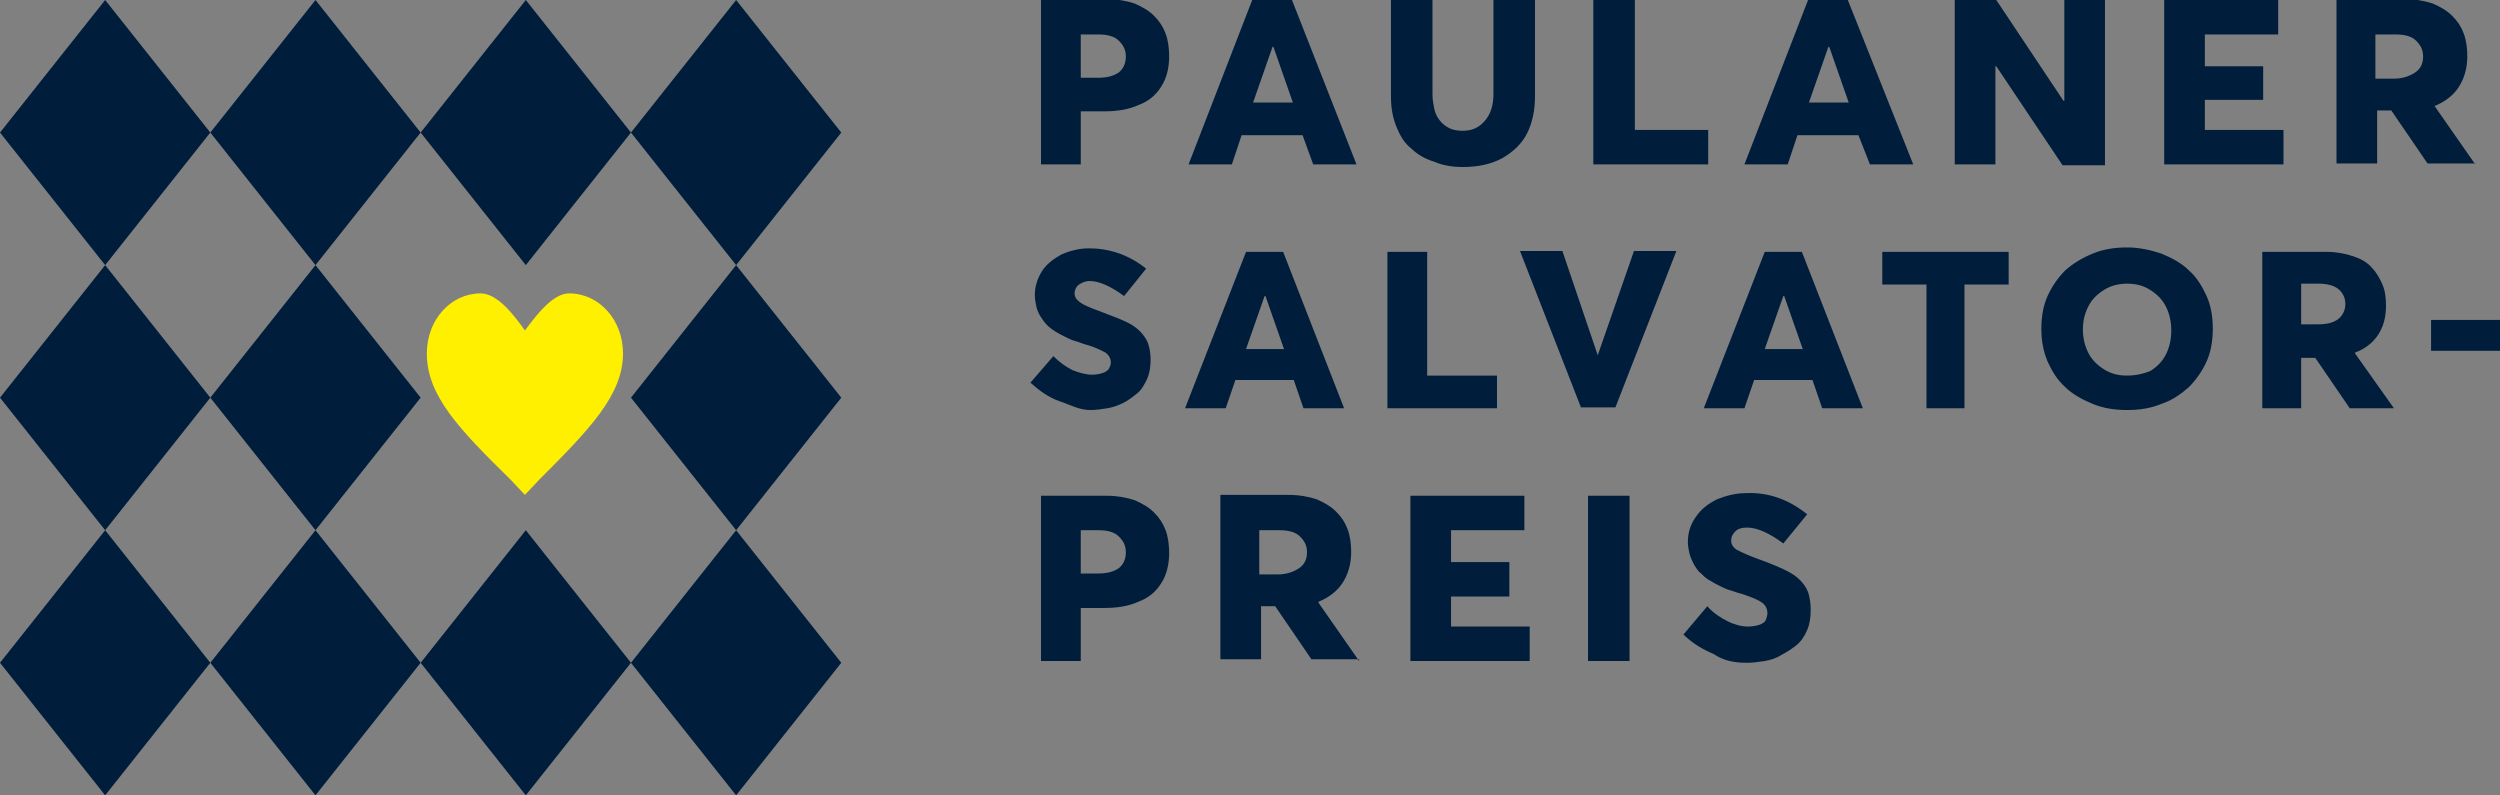
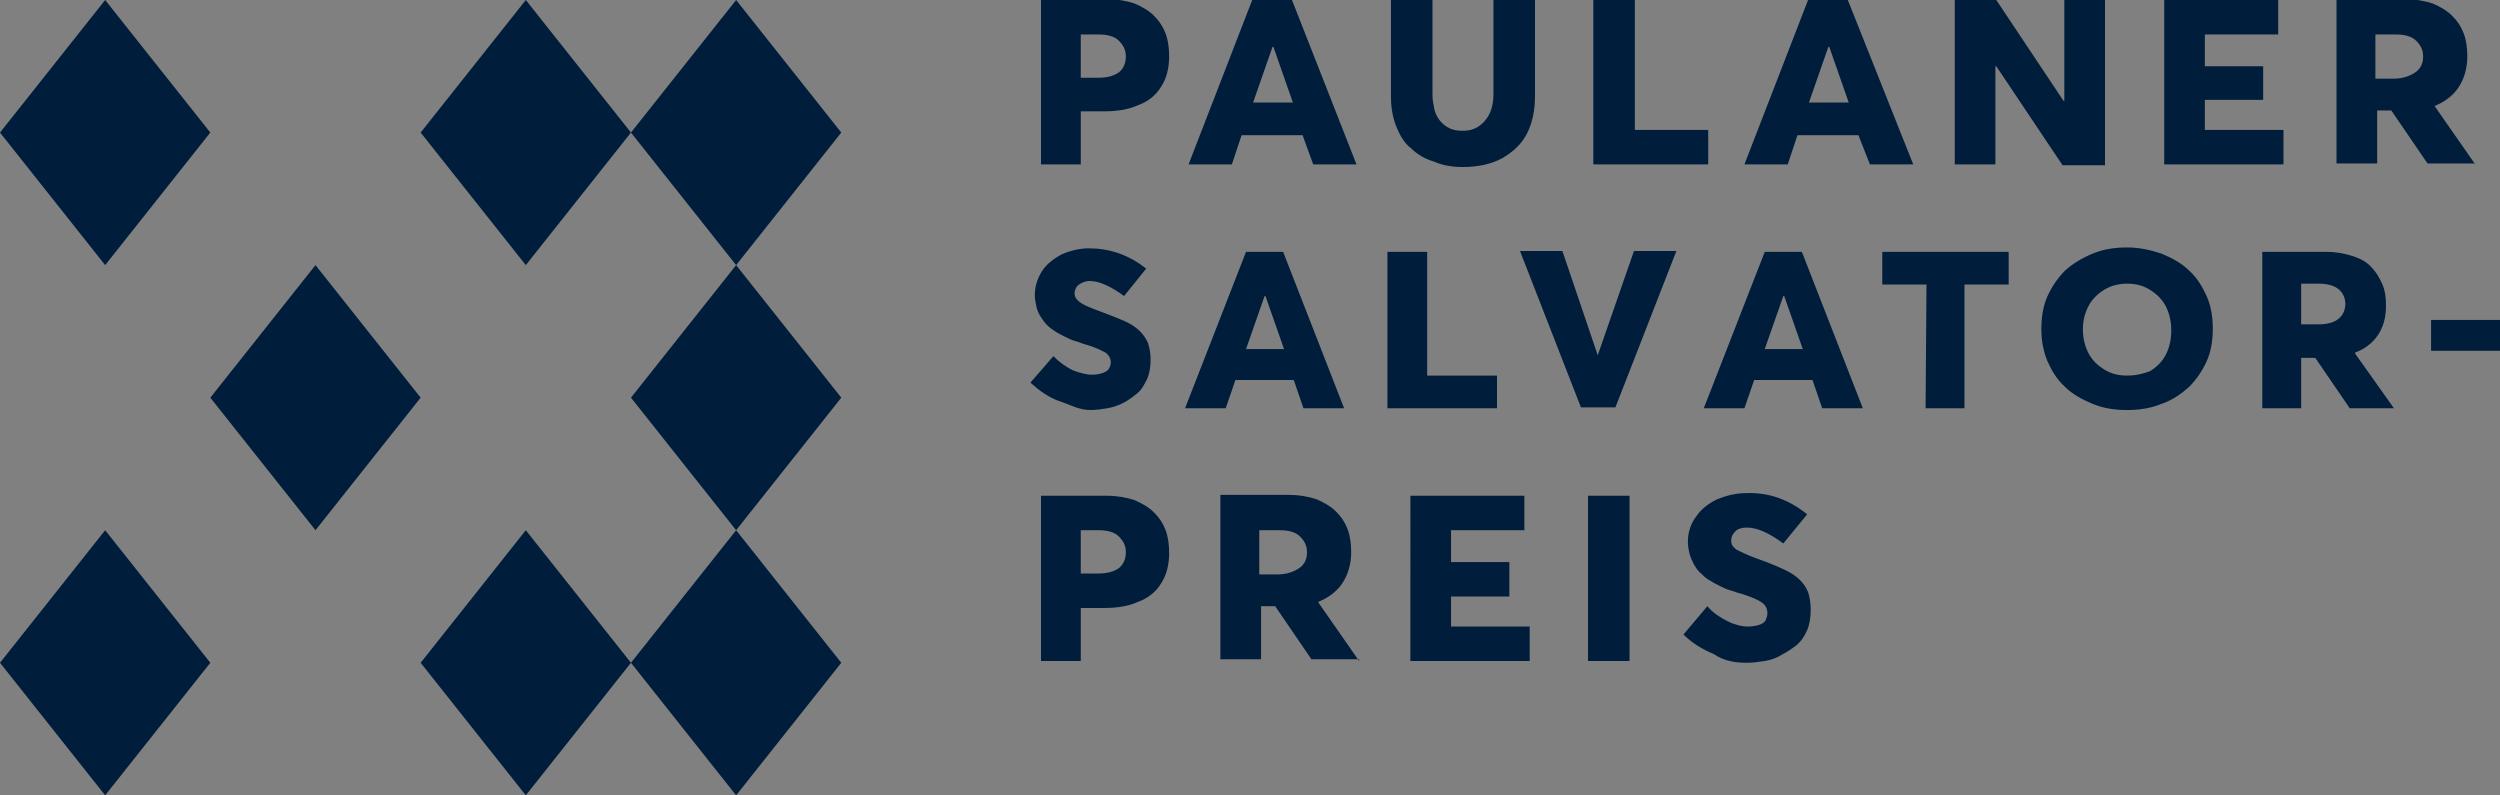
<svg xmlns="http://www.w3.org/2000/svg" version="1.1" id="Ebene_1" x="0px" y="0px" viewBox="0 0 282.9 90" style="enable-background:new 0 0 282.9 90;" xml:space="preserve">
  <rect x="0" y="0" width="282.9" height="90" fill="#808080" stroke="none" />
  <style type="text/css">
	.st0{fill:#001E3C;}
	.st1{fill:#FFF000;}
</style>
  <g>
    <path class="st0" d="M197.7,75c0.7,0,1.3-0.1,2-0.2c0.6-0.1,1.3-0.3,1.9-0.7c0.6-0.3,1.2-0.7,1.7-1.1c0.5-0.4,0.9-1,1.2-1.7   c0.3-0.7,0.4-1.5,0.4-2.3c0-0.7-0.1-1.4-0.3-2c-0.4-1-1.2-1.8-2.4-2.4c-0.6-0.3-1.7-0.8-3.4-1.4c-1.1-0.4-1.9-0.8-2.3-1   c-0.4-0.3-0.6-0.6-0.6-1c0-0.5,0.2-0.8,0.5-1.1c0.3-0.3,0.8-0.4,1.3-0.4c1.1,0,2.5,0.6,4.1,1.8l2.7-3.3c-2.1-1.7-4.4-2.5-6.9-2.4   c-1.2,0-2.3,0.3-3.3,0.7c-1,0.5-1.8,1.1-2.4,2c-0.6,0.8-0.9,1.8-0.9,2.8c0,0.5,0.1,1,0.2,1.4s0.3,0.8,0.5,1.2   c0.2,0.3,0.4,0.7,0.8,1c0.3,0.3,0.6,0.6,1,0.8c0.3,0.2,0.7,0.4,1.1,0.6c0.4,0.2,0.8,0.4,1.2,0.5c0.4,0.1,0.8,0.3,1.3,0.4   c1.2,0.4,1.9,0.7,2.3,1c0.4,0.3,0.6,0.7,0.6,1.2c0,0.3-0.1,0.5-0.2,0.8c-0.1,0.2-0.4,0.4-0.7,0.5c-0.3,0.1-0.8,0.2-1.3,0.2   c-0.7,0-1.5-0.2-2.3-0.6c-0.8-0.4-1.6-0.9-2.3-1.7l-2.7,3.2c1,1,2.2,1.7,3.4,2.2C195.1,74.8,196.3,75,197.7,75 M179.7,74.8h4.7   V56.1h-4.7V74.8z M159.6,74.8h13.5v-3.9h-8.9v-3.4h6.6v-3.9h-6.6V60h8.3v-3.9h-12.9V74.8z M142.6,60h2.2c1,0,1.8,0.2,2.3,0.7   c0.5,0.5,0.8,1,0.8,1.8c0,0.8-0.3,1.4-0.9,1.8c-0.6,0.4-1.4,0.7-2.4,0.7h-2.1V60z M153.8,74.8l-4.6-6.6v-0.1   c1.2-0.5,2.1-1.2,2.7-2.1c0.6-0.9,1-2.1,1-3.5c0-0.9-0.1-1.8-0.4-2.6c-0.3-0.8-0.7-1.4-1.3-2c-0.6-0.6-1.3-1-2.2-1.4   c-0.9-0.3-2-0.5-3.2-0.5h-7.7v18.6h4.6v-6h1.6l4.1,6H153.8z M122.3,64.9V60h2c1,0,1.8,0.2,2.3,0.7c0.5,0.5,0.8,1,0.8,1.8   c0,0.8-0.3,1.4-0.8,1.8c-0.6,0.4-1.3,0.6-2.4,0.6H122.3z M117.7,74.8h4.6v-6h2.6c1.5,0,2.8-0.2,3.9-0.7c1.1-0.4,2-1.1,2.6-2.1   c0.6-0.9,0.9-2.1,0.9-3.4c0-0.9-0.1-1.8-0.4-2.6c-0.3-0.8-0.7-1.4-1.3-2c-0.6-0.6-1.3-1-2.2-1.4c-0.9-0.3-2-0.5-3.1-0.5h-7.5V74.8z   " />
-     <path class="st0" d="M275.1,39.7h7.8v-3.5h-7.8V39.7z M260.3,32.1h2.1c0.9,0,1.7,0.2,2.2,0.6c0.5,0.4,0.8,1,0.8,1.7   c0,0.7-0.3,1.3-0.8,1.7c-0.5,0.4-1.3,0.6-2.2,0.6h-2V32.1z M270.9,46.2l-4.4-6.2v-0.1c1.1-0.4,2-1.1,2.6-2s0.9-2,0.9-3.3   c0-0.9-0.1-1.7-0.4-2.4c-0.3-0.7-0.7-1.4-1.2-1.9c-0.5-0.6-1.2-1-2.1-1.3s-1.9-0.5-3-0.5h-7.3v17.7h4.4v-5.7h1.6l3.9,5.7H270.9z    M240.7,42.5c-1,0-1.8-0.2-2.6-0.7c-0.8-0.5-1.4-1.1-1.8-1.9c-0.4-0.8-0.6-1.7-0.6-2.6c0-1,0.2-1.8,0.6-2.6c0.4-0.8,1-1.4,1.8-1.9   c0.8-0.5,1.7-0.7,2.6-0.7c1,0,1.8,0.2,2.6,0.7c0.8,0.5,1.4,1.1,1.8,1.9c0.4,0.8,0.6,1.7,0.6,2.7c0,1-0.2,1.9-0.6,2.7   c-0.4,0.8-1,1.4-1.8,1.9C242.5,42.3,241.7,42.5,240.7,42.5 M240.7,46.4c1.4,0,2.7-0.2,3.9-0.7c1.2-0.4,2.2-1.1,3.1-1.9   c0.8-0.8,1.5-1.8,2-2.9c0.5-1.1,0.7-2.4,0.7-3.7c0-1.3-0.2-2.6-0.7-3.7c-0.5-1.1-1.1-2.1-2-2.9c-0.8-0.8-1.9-1.4-3.1-1.9   c-1.2-0.4-2.5-0.7-3.9-0.7c-1.4,0-2.7,0.2-3.9,0.7c-1.2,0.5-2.2,1.1-3.1,1.9c-0.8,0.8-1.5,1.8-2,2.9c-0.5,1.1-0.7,2.4-0.7,3.7   c0,1.3,0.2,2.5,0.7,3.7c0.5,1.1,1.1,2.1,2,2.9c0.8,0.8,1.9,1.4,3.1,1.9C238,46.2,239.3,46.4,240.7,46.4 M217.9,46.2h4.4v-14h5v-3.7   h-14.3v3.7h5V46.2z M199.7,39.5l2.1-6h0.1l2.1,6H199.7z M206.2,46.2h4.6l-6.9-17.7h-4.2l-6.9,17.7h4.6l1.1-3.2h6.6L206.2,46.2z    M184.9,28.4l-4.1,11.8h0l-4-11.8h-4.8l6.9,17.7h3.9l6.9-17.7H184.9z M157.1,46.2h12.3v-3.7h-7.9v-14h-4.5V46.2z M141,39.5l2.1-6   h0.1l2.1,6H141z M147.5,46.2h4.6l-6.9-17.7h-4.2l-6.9,17.7h4.6l1.1-3.2h6.6L147.5,46.2z M123.4,46.4c0.6,0,1.3-0.1,1.9-0.2   c0.6-0.1,1.2-0.3,1.8-0.6c0.6-0.3,1.1-0.7,1.6-1.1c0.5-0.4,0.8-1,1.1-1.6c0.3-0.7,0.4-1.4,0.4-2.2c0-0.7-0.1-1.3-0.3-1.9   c-0.4-0.9-1.1-1.7-2.3-2.3c-0.6-0.3-1.6-0.7-3.2-1.3c-1.1-0.4-1.8-0.7-2.2-1c-0.4-0.3-0.6-0.6-0.6-1c0-0.4,0.2-0.8,0.5-1   c0.3-0.2,0.7-0.4,1.2-0.4c1.1,0,2.4,0.6,3.9,1.7l2.5-3.1c-2-1.6-4.2-2.3-6.5-2.3c-1.1,0-2.2,0.3-3.1,0.7c-0.9,0.5-1.7,1.1-2.2,1.9   c-0.5,0.8-0.8,1.7-0.8,2.7c0,0.5,0.1,0.9,0.2,1.4c0.1,0.4,0.3,0.8,0.5,1.1c0.2,0.3,0.4,0.6,0.7,0.9c0.3,0.3,0.6,0.5,0.9,0.7   c0.3,0.2,0.7,0.4,1.1,0.6s0.8,0.4,1.2,0.5c0.4,0.1,0.8,0.3,1.2,0.4c1.1,0.3,1.8,0.7,2.2,0.9c0.4,0.3,0.6,0.7,0.6,1.1   c0,0.3-0.1,0.5-0.2,0.7c-0.1,0.2-0.4,0.4-0.7,0.5c-0.3,0.1-0.7,0.2-1.2,0.2c-0.7,0-1.4-0.2-2.2-0.5c-0.8-0.4-1.5-0.9-2.2-1.6   l-2.6,3c1,0.9,2.1,1.7,3.3,2.1S122.1,46.4,123.4,46.4" />
+     <path class="st0" d="M275.1,39.7h7.8v-3.5h-7.8V39.7z M260.3,32.1h2.1c0.9,0,1.7,0.2,2.2,0.6c0.5,0.4,0.8,1,0.8,1.7   c0,0.7-0.3,1.3-0.8,1.7c-0.5,0.4-1.3,0.6-2.2,0.6h-2V32.1z M270.9,46.2l-4.4-6.2v-0.1c1.1-0.4,2-1.1,2.6-2s0.9-2,0.9-3.3   c0-0.9-0.1-1.7-0.4-2.4c-0.3-0.7-0.7-1.4-1.2-1.9c-0.5-0.6-1.2-1-2.1-1.3s-1.9-0.5-3-0.5h-7.3v17.7h4.4v-5.7h1.6l3.9,5.7H270.9z    M240.7,42.5c-1,0-1.8-0.2-2.6-0.7c-0.8-0.5-1.4-1.1-1.8-1.9c-0.4-0.8-0.6-1.7-0.6-2.6c0-1,0.2-1.8,0.6-2.6c0.4-0.8,1-1.4,1.8-1.9   c0.8-0.5,1.7-0.7,2.6-0.7c1,0,1.8,0.2,2.6,0.7c0.8,0.5,1.4,1.1,1.8,1.9c0.4,0.8,0.6,1.7,0.6,2.7c0,1-0.2,1.9-0.6,2.7   c-0.4,0.8-1,1.4-1.8,1.9C242.5,42.3,241.7,42.5,240.7,42.5 M240.7,46.4c1.4,0,2.7-0.2,3.9-0.7c1.2-0.4,2.2-1.1,3.1-1.9   c0.8-0.8,1.5-1.8,2-2.9c0.5-1.1,0.7-2.4,0.7-3.7c0-1.3-0.2-2.6-0.7-3.7c-0.5-1.1-1.1-2.1-2-2.9c-0.8-0.8-1.9-1.4-3.1-1.9   c-1.2-0.4-2.5-0.7-3.9-0.7c-1.4,0-2.7,0.2-3.9,0.7c-1.2,0.5-2.2,1.1-3.1,1.9c-0.8,0.8-1.5,1.8-2,2.9c-0.5,1.1-0.7,2.4-0.7,3.7   c0,1.3,0.2,2.5,0.7,3.7c0.5,1.1,1.1,2.1,2,2.9c0.8,0.8,1.9,1.4,3.1,1.9C238,46.2,239.3,46.4,240.7,46.4 M217.9,46.2h4.4v-14h5v-3.7   h-14.3v3.7h5z M199.7,39.5l2.1-6h0.1l2.1,6H199.7z M206.2,46.2h4.6l-6.9-17.7h-4.2l-6.9,17.7h4.6l1.1-3.2h6.6L206.2,46.2z    M184.9,28.4l-4.1,11.8h0l-4-11.8h-4.8l6.9,17.7h3.9l6.9-17.7H184.9z M157.1,46.2h12.3v-3.7h-7.9v-14h-4.5V46.2z M141,39.5l2.1-6   h0.1l2.1,6H141z M147.5,46.2h4.6l-6.9-17.7h-4.2l-6.9,17.7h4.6l1.1-3.2h6.6L147.5,46.2z M123.4,46.4c0.6,0,1.3-0.1,1.9-0.2   c0.6-0.1,1.2-0.3,1.8-0.6c0.6-0.3,1.1-0.7,1.6-1.1c0.5-0.4,0.8-1,1.1-1.6c0.3-0.7,0.4-1.4,0.4-2.2c0-0.7-0.1-1.3-0.3-1.9   c-0.4-0.9-1.1-1.7-2.3-2.3c-0.6-0.3-1.6-0.7-3.2-1.3c-1.1-0.4-1.8-0.7-2.2-1c-0.4-0.3-0.6-0.6-0.6-1c0-0.4,0.2-0.8,0.5-1   c0.3-0.2,0.7-0.4,1.2-0.4c1.1,0,2.4,0.6,3.9,1.7l2.5-3.1c-2-1.6-4.2-2.3-6.5-2.3c-1.1,0-2.2,0.3-3.1,0.7c-0.9,0.5-1.7,1.1-2.2,1.9   c-0.5,0.8-0.8,1.7-0.8,2.7c0,0.5,0.1,0.9,0.2,1.4c0.1,0.4,0.3,0.8,0.5,1.1c0.2,0.3,0.4,0.6,0.7,0.9c0.3,0.3,0.6,0.5,0.9,0.7   c0.3,0.2,0.7,0.4,1.1,0.6s0.8,0.4,1.2,0.5c0.4,0.1,0.8,0.3,1.2,0.4c1.1,0.3,1.8,0.7,2.2,0.9c0.4,0.3,0.6,0.7,0.6,1.1   c0,0.3-0.1,0.5-0.2,0.7c-0.1,0.2-0.4,0.4-0.7,0.5c-0.3,0.1-0.7,0.2-1.2,0.2c-0.7,0-1.4-0.2-2.2-0.5c-0.8-0.4-1.5-0.9-2.2-1.6   l-2.6,3c1,0.9,2.1,1.7,3.3,2.1S122.1,46.4,123.4,46.4" />
    <path class="st0" d="M268.9,3.9h2.2c1,0,1.8,0.2,2.3,0.7c0.5,0.5,0.8,1,0.8,1.8c0,0.8-0.3,1.4-0.9,1.8c-0.6,0.4-1.4,0.7-2.4,0.7   h-2.1V3.9z M280.1,18.6l-4.6-6.6V12c1.2-0.5,2.1-1.2,2.7-2.1c0.6-0.9,1-2.1,1-3.5c0-0.9-0.1-1.8-0.4-2.6c-0.3-0.8-0.7-1.4-1.3-2   c-0.6-0.6-1.3-1-2.2-1.4c-0.9-0.3-2-0.5-3.2-0.5h-7.7v18.6h4.6v-6h1.6l4.1,6H280.1z M244.9,18.6h13.5v-3.9h-8.9v-3.4h6.6V7.5h-6.6   V3.9h8.3V0h-12.9V18.6z M233.6,0v11.4h-0.1L225.9,0h-4.7v18.6h4.6V7.5h0.1l7.5,11.2h4.8V0H233.6z M204.7,11.6l2.2-6.3h0.1l2.2,6.3   H204.7z M211.6,18.6h4.9L209.1,0h-4.5l-7.2,18.6h4.9l1.1-3.3h6.9L211.6,18.6z M180.3,18.6h13v-3.9H185V0h-4.7V18.6z M165.5,18.9   c1.7,0,3.2-0.3,4.5-1c1.2-0.7,2.2-1.6,2.8-2.8c0.6-1.2,0.9-2.6,0.9-4.2V0H169v10.6c0,1.3-0.3,2.3-1,3.1s-1.5,1.1-2.5,1.1   c-0.6,0-1.1-0.1-1.5-0.3c-0.4-0.2-0.8-0.5-1.1-0.9c-0.3-0.4-0.5-0.8-0.6-1.3c-0.1-0.5-0.2-1-0.2-1.6V0h-4.7v10.9   c0,1.3,0.2,2.4,0.6,3.4s0.9,1.9,1.7,2.5c0.7,0.7,1.6,1.2,2.6,1.5C163.2,18.7,164.3,18.9,165.5,18.9 M141.8,11.6l2.2-6.3h0.1   l2.2,6.3H141.8z M148.6,18.6h4.9L146.2,0h-4.5l-7.2,18.6h4.9l1.1-3.3h6.9L148.6,18.6z M122.3,8.8V3.9h2c1,0,1.8,0.2,2.3,0.7   c0.5,0.5,0.8,1,0.8,1.8c0,0.8-0.3,1.4-0.8,1.8c-0.6,0.4-1.3,0.6-2.4,0.6H122.3z M117.7,18.6h4.6v-6h2.6c1.5,0,2.8-0.2,3.9-0.7   c1.1-0.4,2-1.1,2.6-2.1c0.6-0.9,0.9-2.1,0.9-3.4c0-0.9-0.1-1.8-0.4-2.6c-0.3-0.8-0.7-1.4-1.3-2c-0.6-0.6-1.3-1-2.2-1.4   c-0.9-0.3-2-0.5-3.1-0.5h-7.5V18.6z" />
-     <polygon class="st0" points="0,45 11.9,60 23.8,45 11.9,30  " />
    <polygon class="st0" points="23.8,45 35.7,60 47.6,45 35.7,30  " />
    <polygon class="st0" points="71.4,45 83.3,60 95.2,45 83.3,30  " />
    <polygon class="st0" points="0,15 11.9,30 23.8,15 11.9,0  " />
-     <polygon class="st0" points="23.8,15 35.7,30 47.6,15 35.7,0  " />
    <polygon class="st0" points="47.6,15 59.5,30 71.4,15 59.5,0  " />
    <polygon class="st0" points="71.4,15 83.3,30 95.2,15 83.3,0  " />
    <polygon class="st0" points="0,75 11.9,90 23.8,75 11.9,60  " />
-     <polygon class="st0" points="23.8,75 35.7,90 47.6,75 35.7,60  " />
    <polygon class="st0" points="47.6,75 59.5,90 71.4,75 59.5,60  " />
    <polygon class="st0" points="71.4,75 83.3,90 95.2,75 83.3,60  " />
-     <path class="st1" d="M59.4,56l-1.6-1.7c-5.8-5.7-9.5-9.5-9.5-14.3c0-3.8,2.7-6.8,6.1-6.8c1.9,0,3.8,2.5,5,4.2   c1.2-1.6,3.1-4.2,5-4.2c3.4,0,6.1,3,6.1,6.8c0,4.7-3.8,8.6-9.5,14.3L59.4,56z" />
  </g>
</svg>